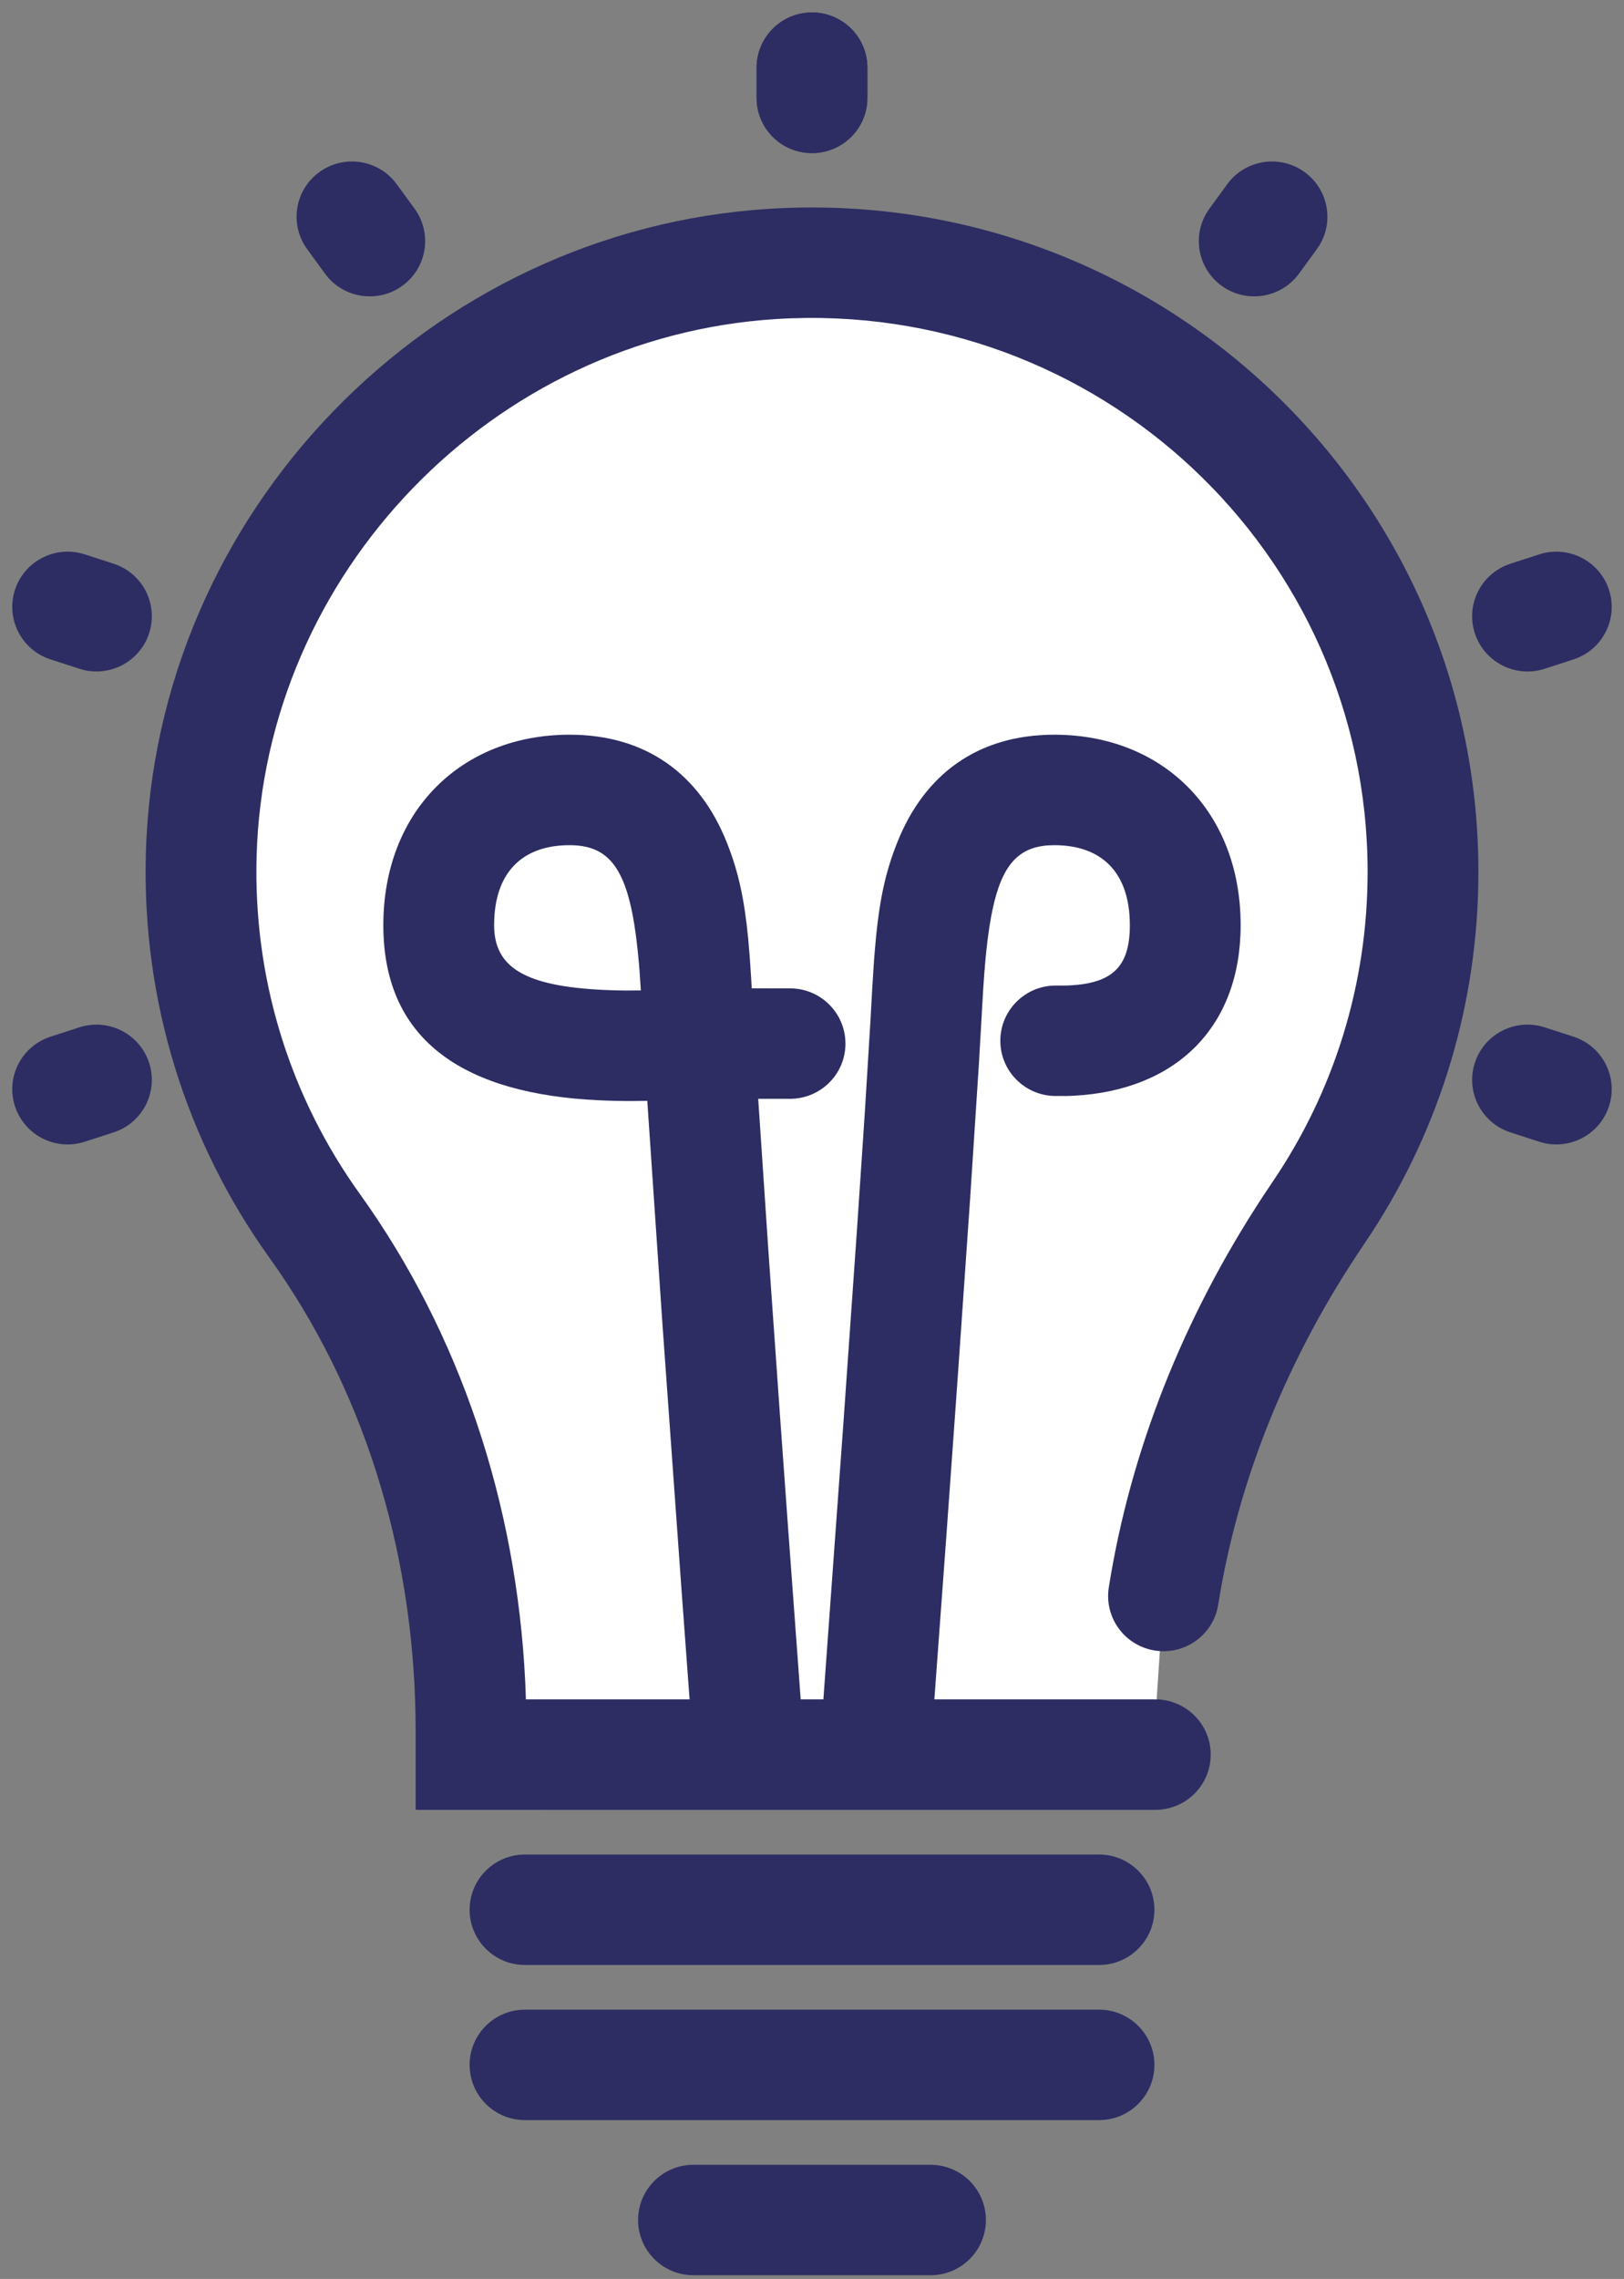
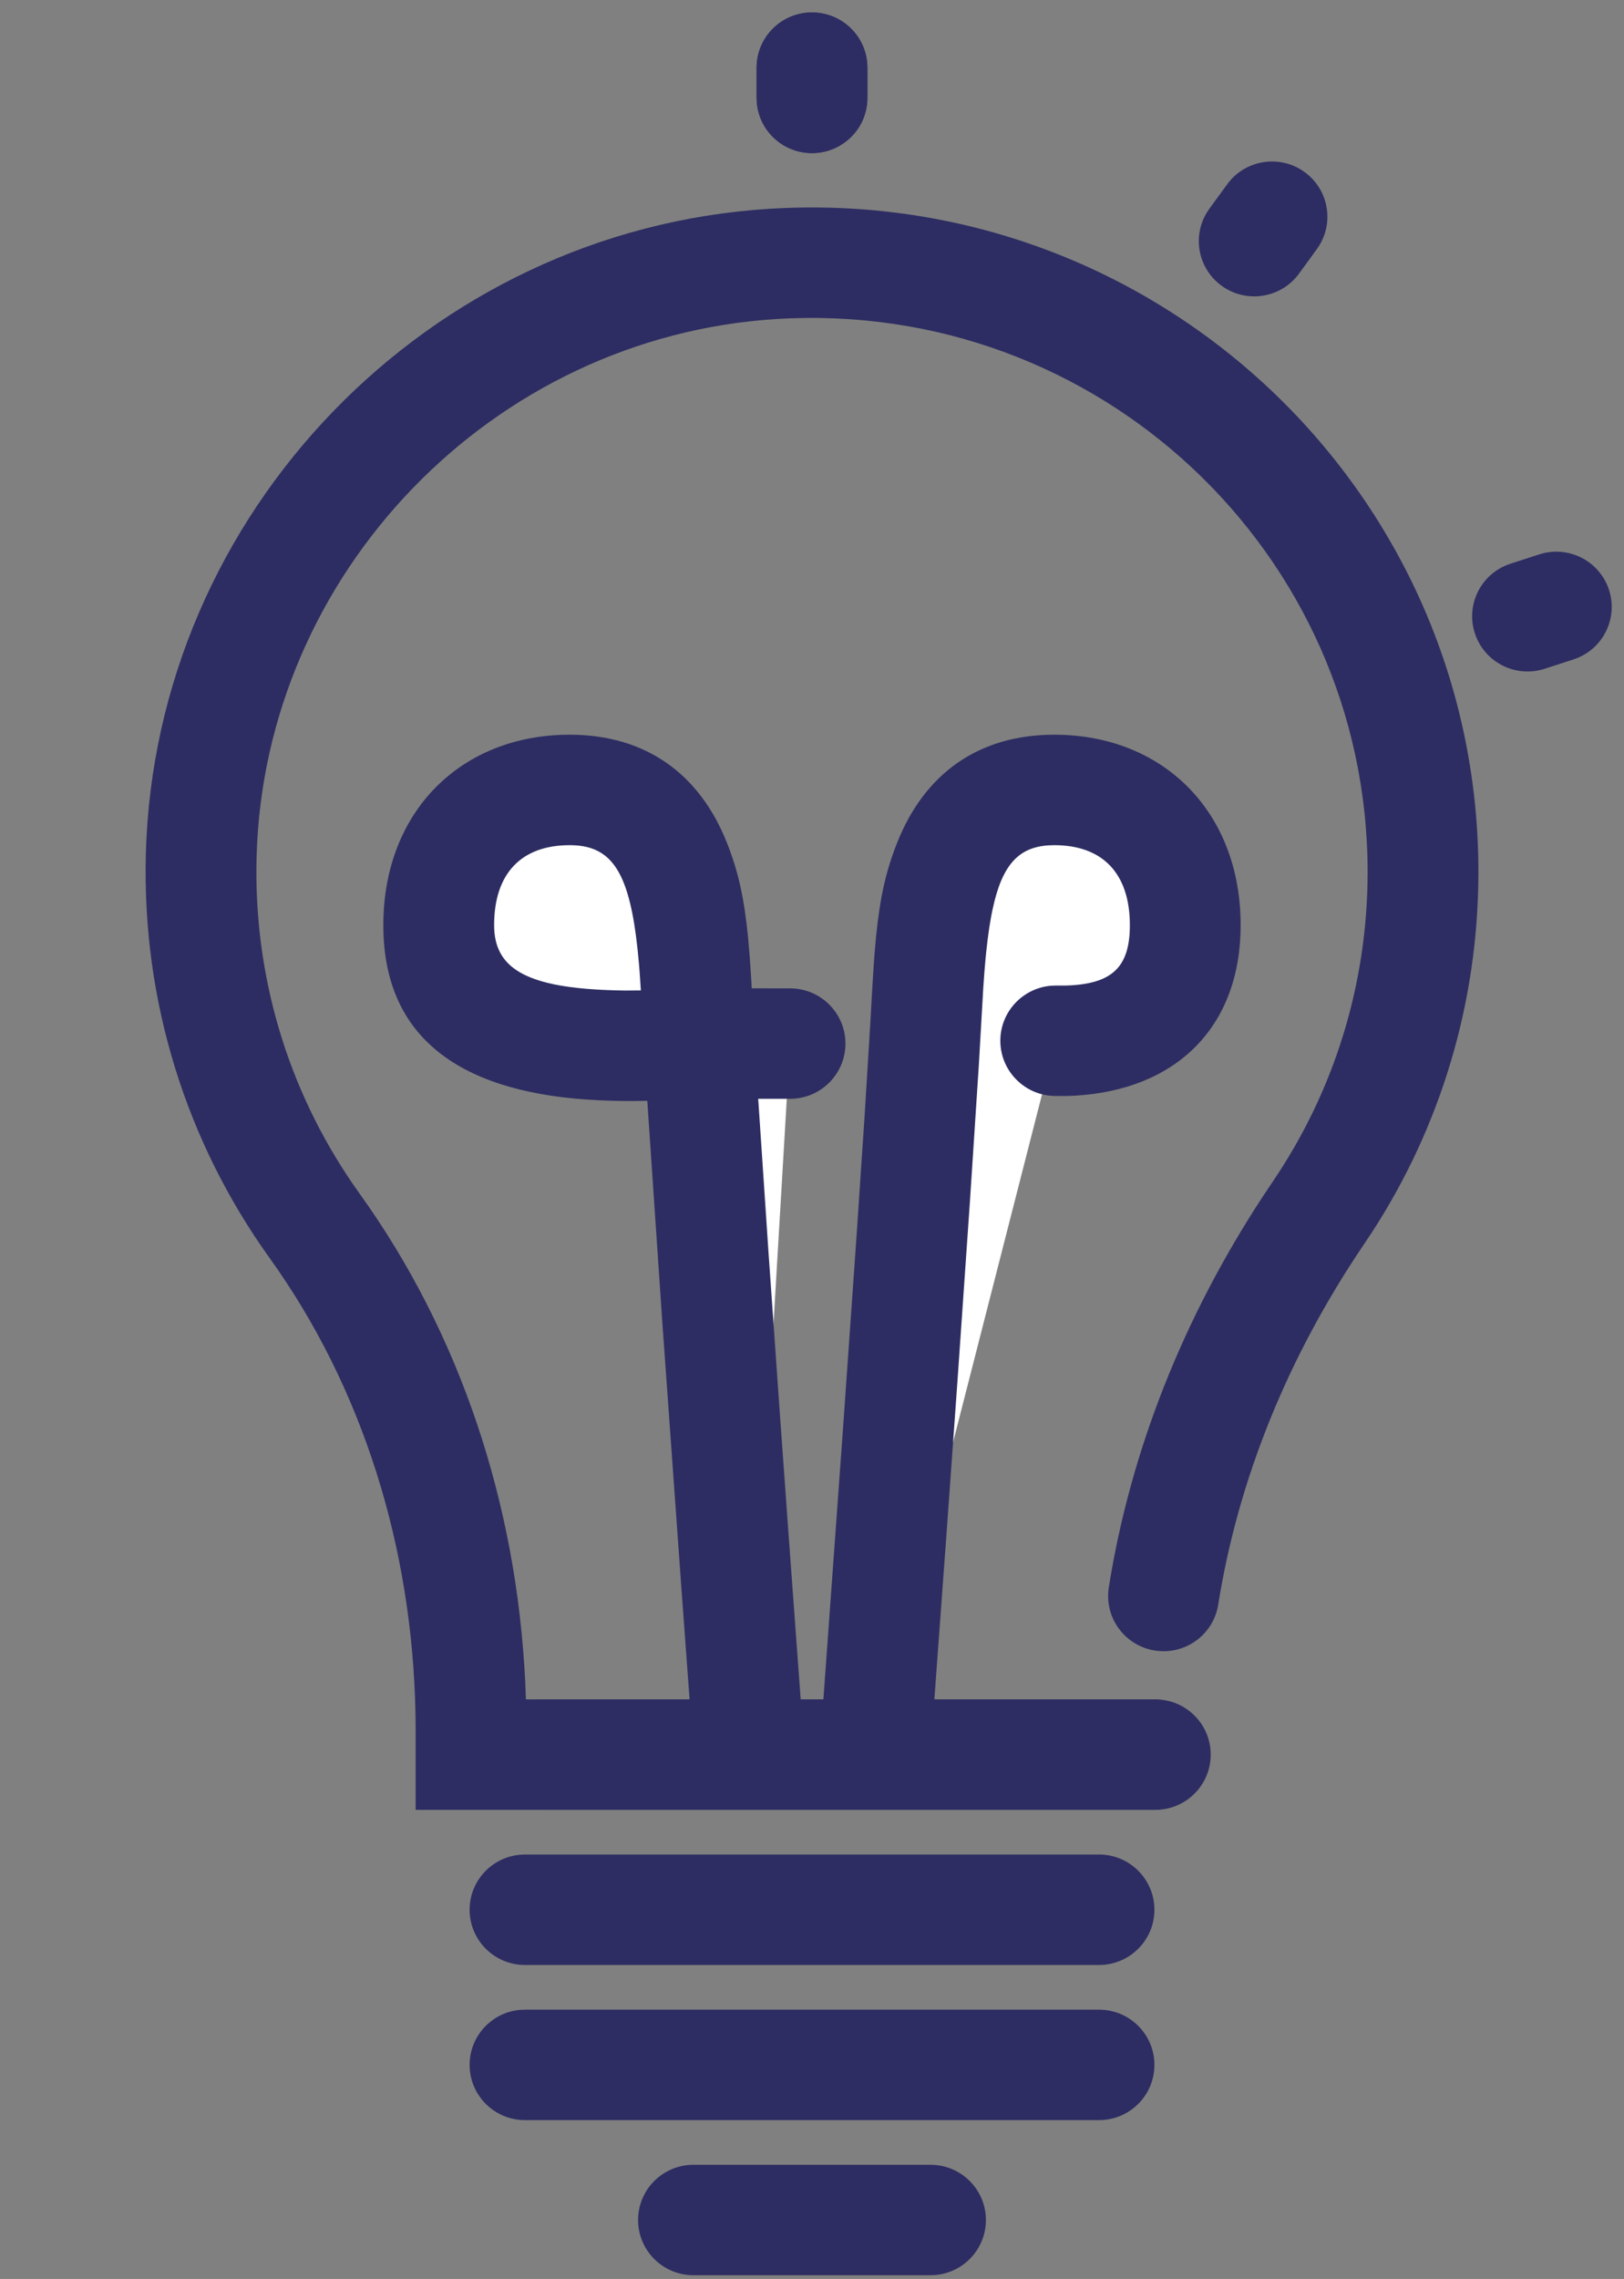
<svg xmlns="http://www.w3.org/2000/svg" width="72px" height="101px" viewBox="0 0 72 101" version="1.1">
  <rect x="0" y="0" width="72" height="101" fill="#808080" stroke="none" />
  <title>Understanding</title>
  <desc>Created with Sketch.</desc>
  <g id="The-Project" stroke="none" stroke-width="1" fill="none" fill-rule="evenodd">
    <g id="The-Project-page" transform="translate(-814, -1232)">
      <g id="Work-Packages" transform="translate(32, 1030)">
        <g id="Group-2" transform="translate(674, 109)">
          <g id="Understanding" transform="translate(111, 96)">
            <path d="M20.275,88.513 L45.725,88.513 L20.275,88.513 Z" id="Fill-1" fill="#FFFFFF" fill-rule="evenodd" />
            <path d="M45.725,86.065 C47.082,86.065 48.181,87.16 48.181,88.512 C48.181,89.803 47.179,90.86 45.909,90.953 L45.725,90.96 L20.275,90.96 C18.919,90.96 17.82,89.864 17.82,88.512 C17.82,87.222 18.821,86.165 20.092,86.071 L20.275,86.065 L45.725,86.065 Z" id="Stroke-2" fill="#2D2D63" fill-rule="nonzero" />
            <path d="M20.275,81.637 L45.725,81.637 L20.275,81.637 Z" id="Fill-3" fill="#FFFFFF" fill-rule="evenodd" />
            <path d="M45.725,79.189 C47.082,79.189 48.181,80.285 48.181,81.637 C48.181,82.927 47.179,83.985 45.909,84.078 L45.725,84.085 L20.275,84.085 C18.919,84.085 17.82,82.989 17.82,81.637 C17.82,80.347 18.821,79.289 20.092,79.196 L20.275,79.189 L45.725,79.189 Z" id="Stroke-4" fill="#2D2D63" fill-rule="nonzero" />
            <path d="M21.053,74.762 L48.221,74.762 L21.053,74.762 Z" id="Fill-5" fill="#FFFFFF" fill-rule="evenodd" />
            <path d="M48.221,72.314 C49.578,72.314 50.677,73.41 50.677,74.762 C50.677,76.052 49.675,77.109 48.405,77.203 L48.221,77.209 L21.054,77.209 C19.697,77.209 18.598,76.113 18.598,74.762 C18.598,73.471 19.6,72.414 20.87,72.321 L21.054,72.314 L48.221,72.314 Z" id="Stroke-6" fill="#2D2D63" fill-rule="nonzero" />
            <path d="M27.746,95.388 L38.254,95.388 L27.746,95.388 Z" id="Fill-7" fill="#FFFFFF" fill-rule="evenodd" />
            <g id="Group-54" stroke-width="1" fill-rule="evenodd" transform="translate(-2.457, -2.448)">
              <path d="M40.712,95.388 C42.068,95.388 43.167,96.484 43.167,97.835 C43.167,99.126 42.166,100.183 40.895,100.276 L40.712,100.283 L30.202,100.283 C28.845,100.283 27.746,99.187 27.746,97.835 C27.746,96.545 28.748,95.488 30.019,95.394 L30.202,95.388 L40.712,95.388 Z" id="Stroke-8" fill="#2D2D63" fill-rule="nonzero" />
              <g id="Group-13" transform="translate(8.368, 11.09)">
-                 <path d="M42.674,59.09 C43.636,53.029 46.048,47.257 49.54,42.112 C52.469,37.8 54.178,32.599 54.178,27.001 C54.178,11.519 41.104,-0.921 25.361,0.054 C11.496,0.912 0.374,12.432 0.01,26.274 C-0.152,32.405 1.737,38.089 5.044,42.695 C9.704,49.185 11.972,57.082 11.972,65.063 L11.972,66.119 L42.207,66.119" id="Fill-10" fill="#FFFFFF" />
                <path d="M25.209,-2.389 C42.294,-3.447 56.634,10.036 56.634,27.001 C56.634,32.752 54.974,38.263 51.908,42.981 L51.574,43.484 C48.207,48.445 45.986,53.89 45.099,59.472 C44.887,60.808 43.629,61.719 42.29,61.507 C40.95,61.296 40.036,60.042 40.248,58.707 C41.211,52.642 43.555,46.753 47.078,41.382 L47.507,40.74 C50.24,36.716 51.722,31.972 51.722,27.001 C51.722,12.855 39.768,1.615 25.513,2.497 C12.925,3.276 2.796,13.757 2.465,26.338 C2.326,31.584 3.836,36.601 6.726,40.821 L7.041,41.27 C11.486,47.46 13.985,54.976 14.374,62.876 L14.405,63.671 L42.207,63.672 C43.502,63.672 44.562,64.67 44.656,65.937 L44.663,66.119 C44.663,67.41 43.661,68.467 42.39,68.561 L42.207,68.567 L9.516,68.567 L9.516,65.063 C9.516,57.597 7.419,50.468 3.427,44.66 L3.047,44.119 C-0.665,38.949 -2.617,32.717 -2.445,26.21 C-2.047,11.094 10.079,-1.453 25.209,-2.389 Z" id="Stroke-12" fill="#2D2D63" fill-rule="nonzero" />
              </g>
              <g id="Group-17" transform="translate(18.908, 34.457)">
                <path d="M13.737,42.367 C13.737,42.367 11.814,16.62 11.45,9.401 C11.25,5.419 10.946,3.55271368e-15 5.802,3.55271368e-15 C2.521,3.55271368e-15 0,2.138 0,5.993 C0,11.84 7.239,11.449 11.45,11.241 L15.576,11.241" id="Fill-14" fill="#FFFFFF" />
                <path d="M5.802,-2.448 C9.218,-2.448 11.566,-0.674 12.76,2.298 C13.283,3.6 13.549,4.825 13.72,6.591 L13.792,7.447 L13.855,8.393 L13.877,8.792 L15.576,8.794 C16.871,8.794 17.931,9.792 18.025,11.059 L18.032,11.241 C18.032,12.532 17.03,13.589 15.759,13.682 L15.576,13.689 L14.164,13.687 L14.622,20.514 L15.13,27.731 L15.491,32.735 L16.186,42.185 C16.286,43.533 15.272,44.707 13.919,44.808 C12.628,44.904 11.496,43.986 11.308,42.73 L11.269,42.303 L10.756,35.339 L9.915,23.627 L9.282,14.301 L9.247,13.777 L9.132,13.78 C8.524,13.791 7.976,13.788 7.418,13.767 L7.082,13.753 C1.332,13.48 -2.456,11.258 -2.456,5.993 C-2.456,0.938 1.009,-2.448 5.802,-2.448 Z M5.802,2.448 C3.7,2.448 2.456,3.663 2.456,5.993 C2.456,7.883 3.845,8.698 7.315,8.863 C7.632,8.878 7.944,8.887 8.27,8.89 L8.961,8.885 L8.905,8.048 C8.896,7.931 8.887,7.815 8.877,7.702 L8.814,7.05 L8.742,6.448 C8.357,3.561 7.594,2.512 5.96,2.451 L5.802,2.448 Z" id="Stroke-16" fill="#2D2D63" fill-rule="nonzero" />
              </g>
              <g id="Group-21" transform="translate(38.268, 34.457)">
                <path d="M0,42.367 C0,42.367 1.873,17.276 2.286,9.401 C2.495,5.421 2.791,0 7.935,0 C11.216,0 13.737,2.138 13.737,5.993 C13.737,9.365 11.703,11.032 8.481,11.116 L7.995,11.116" id="Fill-18" fill="#FFFFFF" />
                <path d="M7.935,-2.448 C12.728,-2.448 16.193,0.938 16.193,5.993 C16.193,10.526 13.311,13.313 8.799,13.552 L8.481,13.564 L7.995,13.564 C6.639,13.564 5.539,12.468 5.539,11.116 C5.539,9.826 6.541,8.769 7.812,8.675 L7.995,8.669 L8.417,8.67 C10.482,8.615 11.281,7.871 11.281,5.993 C11.281,3.663 10.037,2.448 7.935,2.448 C6.528,2.448 5.739,3.108 5.277,4.937 L5.18,5.364 C5.165,5.438 5.15,5.514 5.135,5.591 L5.052,6.078 C5.026,6.246 5.002,6.422 4.979,6.605 L4.913,7.176 C4.903,7.275 4.893,7.375 4.883,7.478 L4.829,8.115 L4.781,8.798 L4.588,12.151 L4.193,18.208 L3.633,26.27 L3.151,32.99 L2.449,42.548 C2.348,43.897 1.17,44.908 -0.182,44.808 C-1.473,44.712 -2.457,43.638 -2.456,42.368 L-1.424,28.133 L-0.823,19.574 L-0.475,14.385 L-0.214,10.141 L-0.141,8.816 L-0.062,7.566 C-0.052,7.436 -0.042,7.309 -0.032,7.185 L0.032,6.471 C0.205,4.76 0.468,3.574 0.98,2.299 C2.172,-0.673 4.518,-2.448 7.935,-2.448 Z" id="Stroke-20" fill="#2D2D63" fill-rule="nonzero" />
              </g>
              <g id="Group-25" transform="translate(33.001, 0)" fill="#2D2D63" fill-rule="nonzero">
                <path d="M2.456,0 C3.751,0 4.811,0.999 4.905,2.265 L4.912,2.448 L4.912,3.785 C4.912,5.137 3.812,6.233 2.456,6.233 C1.161,6.233 0.1,5.235 0.007,3.968 L0,3.785 L0,2.448 C0,1.096 1.1,0 2.456,0 Z" id="Path" />
              </g>
              <g id="Group-29" transform="translate(33.001, 0)" fill="#2D2D63" fill-rule="nonzero">
                <path d="M2.456,0 C3.751,0 4.811,0.999 4.905,2.265 L4.912,2.448 L4.912,3.785 C4.912,5.137 3.812,6.233 2.456,6.233 C1.161,6.233 0.1,5.235 0.007,3.968 L0,3.785 L0,2.448 C0,1.096 1.1,0 2.456,0 Z" id="Path" />
              </g>
              <g id="Group-33" transform="translate(12.606, 6.605)" fill="#2D2D63" fill-rule="nonzero">
-                 <path d="M1.013,0.467 C2.055,-0.287 3.494,-0.106 4.318,0.852 L4.443,1.01 L5.231,2.091 C6.028,3.185 5.785,4.716 4.687,5.51 C3.645,6.265 2.207,6.084 1.382,5.126 L1.257,4.968 L0.469,3.886 C-0.328,2.792 -0.085,1.262 1.013,0.467 Z" id="Path" />
-               </g>
+                 </g>
              <g id="Group-37" transform="translate(0, 23.896)" fill="#2D2D63" fill-rule="nonzero">
-                 <path d="M0.121,1.691 C0.521,0.467 1.797,-0.229 3.031,0.069 L3.216,0.121 L4.492,0.534 C5.782,0.953 6.487,2.334 6.068,3.619 C5.668,4.844 4.392,5.54 3.157,5.242 L2.973,5.19 L1.697,4.776 C0.407,4.358 -0.298,2.977 0.121,1.691 Z" id="Path" />
-               </g>
+                 </g>
              <g id="Group-41" transform="translate(64.724, 44.857)" fill="#2D2D63" fill-rule="nonzero">
-                 <path d="M0.121,1.691 C0.521,0.467 1.797,-0.229 3.031,0.069 L3.216,0.121 L4.492,0.534 C5.782,0.953 6.487,2.334 6.068,3.619 C5.668,4.844 4.392,5.54 3.157,5.242 L2.973,5.19 L1.697,4.776 C0.407,4.358 -0.298,2.977 0.121,1.691 Z" id="Path" />
-               </g>
+                 </g>
              <g id="Group-45" transform="translate(0, 44.858)" fill="#2D2D63" fill-rule="nonzero">
-                 <path d="M2.973,0.121 C4.262,-0.297 5.648,0.406 6.068,1.691 C6.467,2.916 5.846,4.227 4.672,4.71 L4.492,4.776 L3.216,5.19 C1.926,5.608 0.541,4.905 0.121,3.619 C-0.278,2.395 0.342,1.084 1.517,0.601 L1.697,0.534 L2.973,0.121 Z" id="Path" />
-               </g>
+                 </g>
              <g id="Group-49" transform="translate(64.724, 23.897)" fill="#2D2D63" fill-rule="nonzero">
                <path d="M2.973,0.121 C4.262,-0.297 5.648,0.406 6.068,1.691 C6.467,2.916 5.846,4.227 4.672,4.71 L4.492,4.776 L3.216,5.19 C1.926,5.608 0.541,4.905 0.121,3.619 C-0.278,2.395 0.342,1.084 1.517,0.601 L1.697,0.534 L2.973,0.121 Z" id="Path" />
              </g>
              <g id="Group-53" transform="translate(52.607, 6.605)" fill="#2D2D63" fill-rule="nonzero">
                <path d="M1.257,1.01 C2.054,-0.084 3.59,-0.327 4.687,0.467 C5.73,1.222 6.002,2.641 5.343,3.719 L5.231,3.886 L4.443,4.968 C3.646,6.062 2.11,6.305 1.013,5.51 C-0.03,4.756 -0.302,3.337 0.357,2.259 L0.469,2.091 L1.257,1.01 Z" id="Path" />
              </g>
            </g>
          </g>
        </g>
      </g>
    </g>
  </g>
</svg>